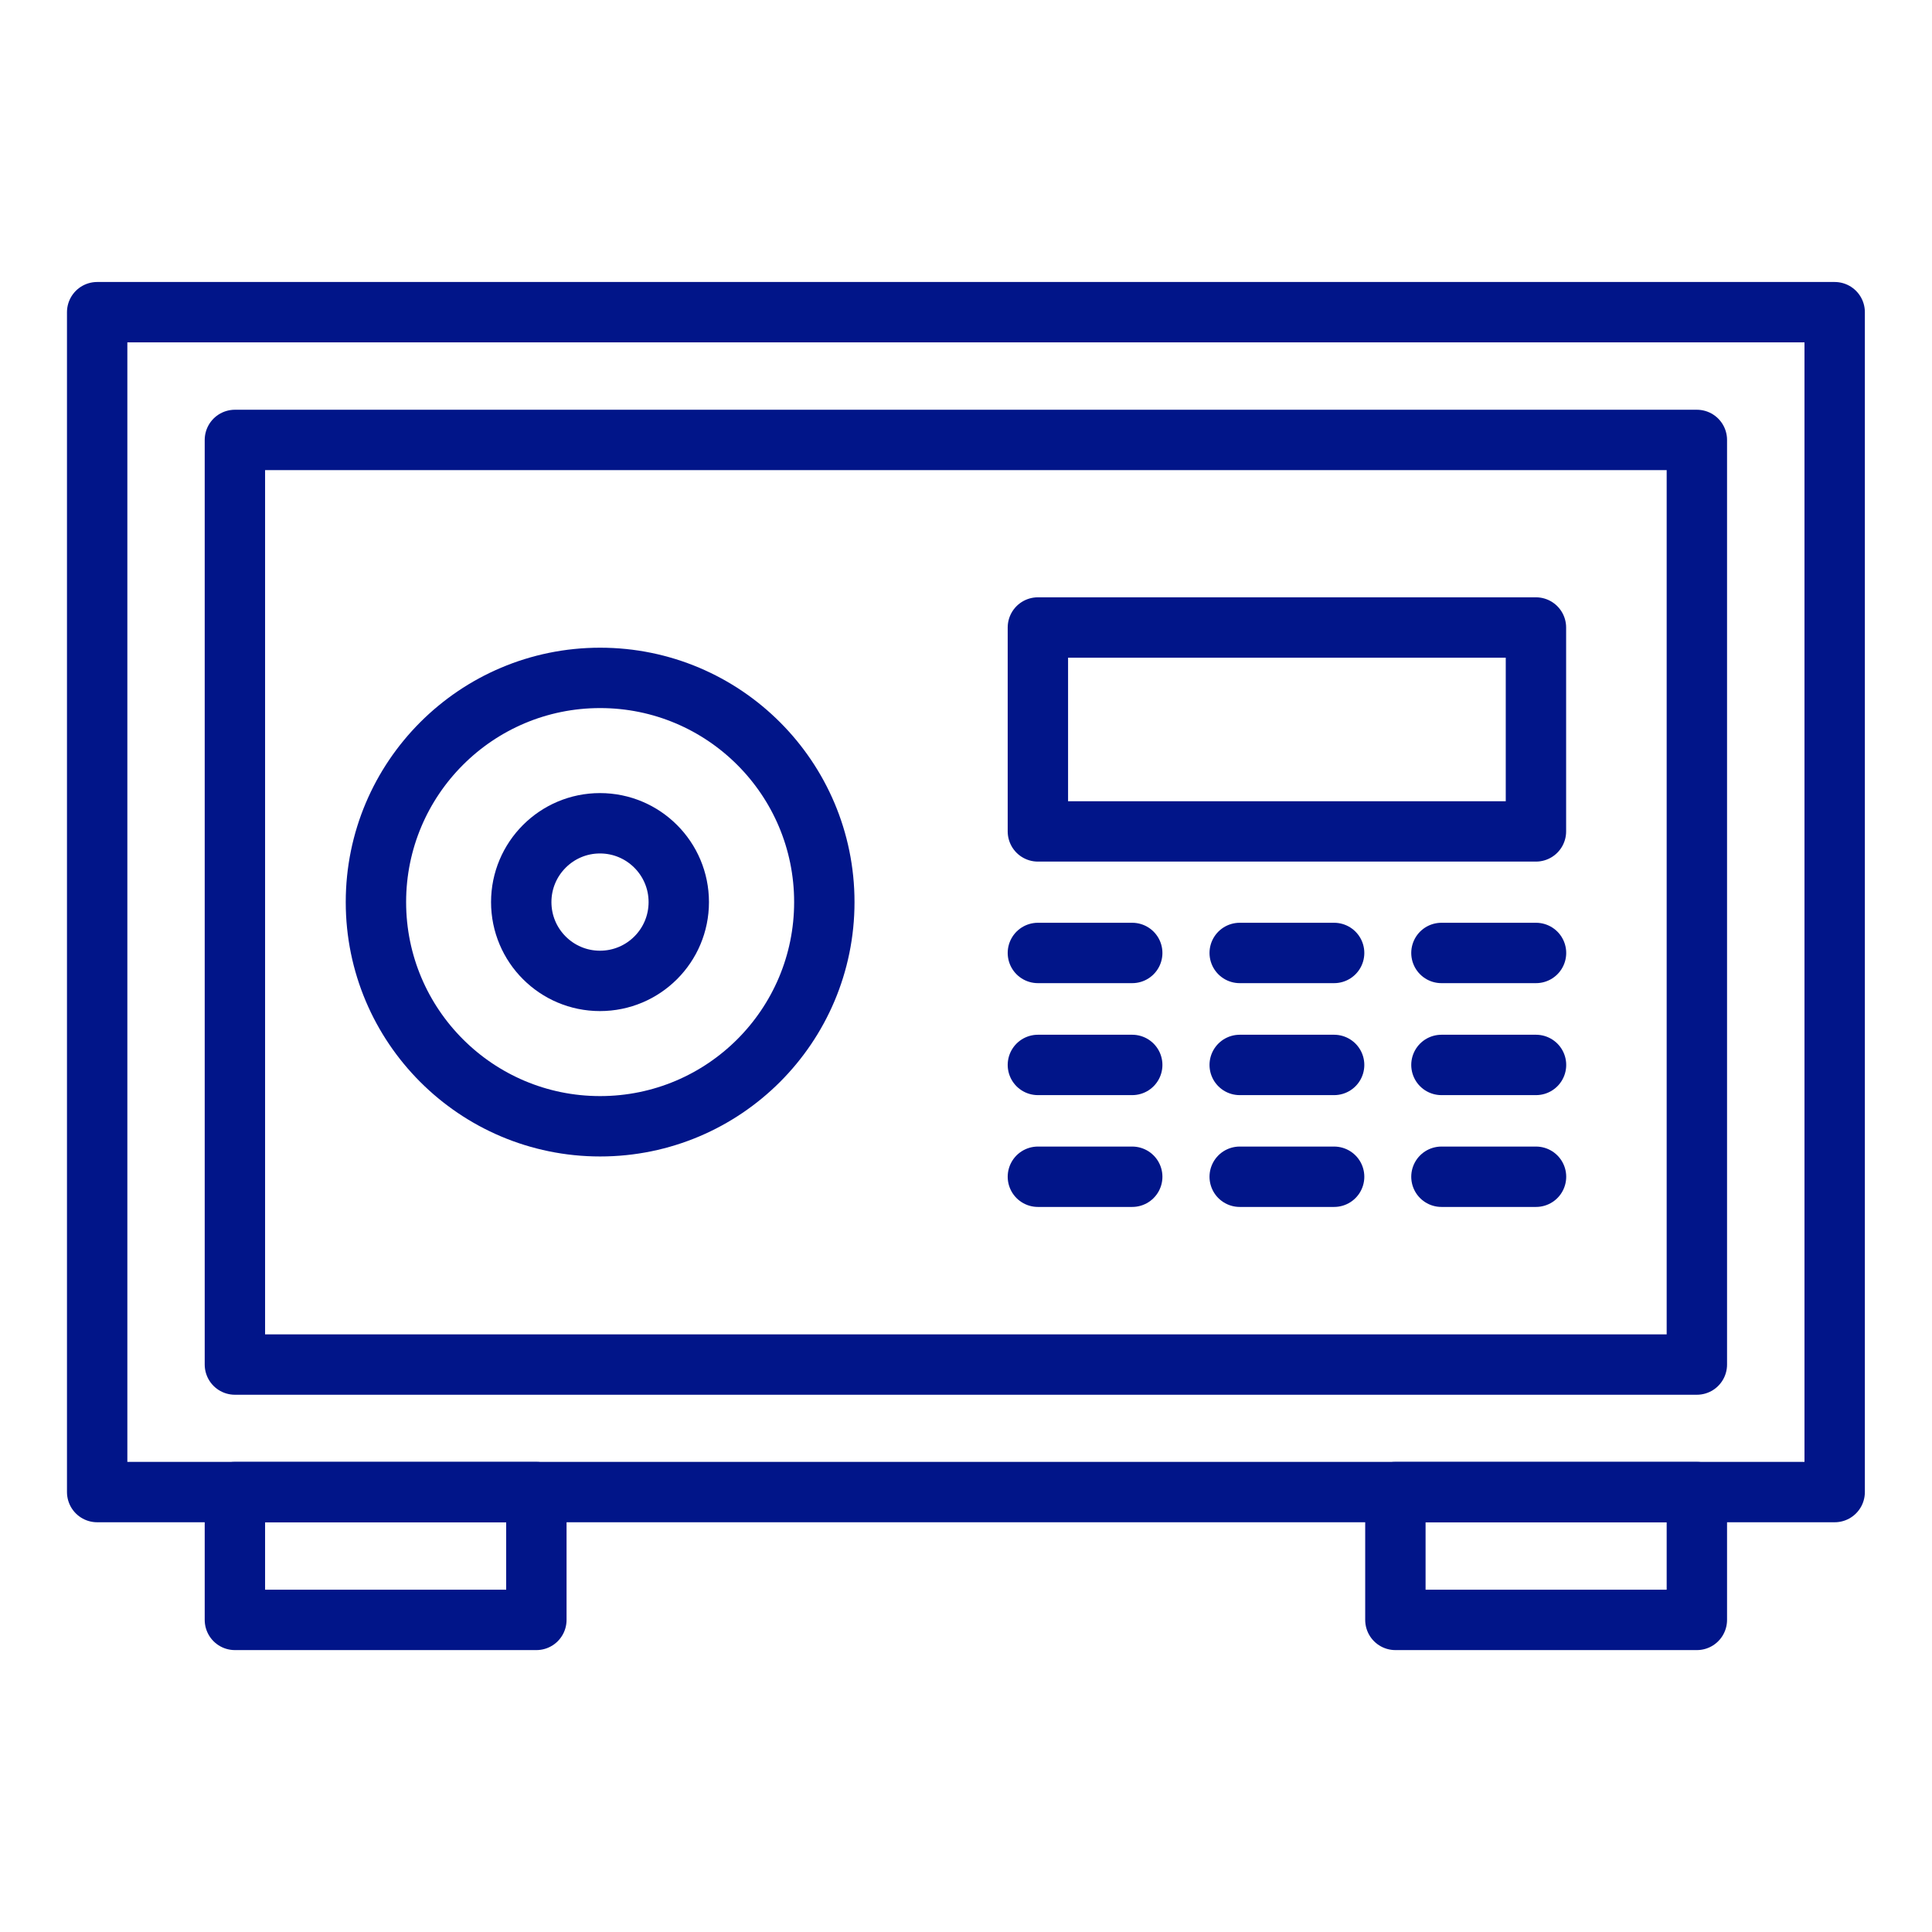
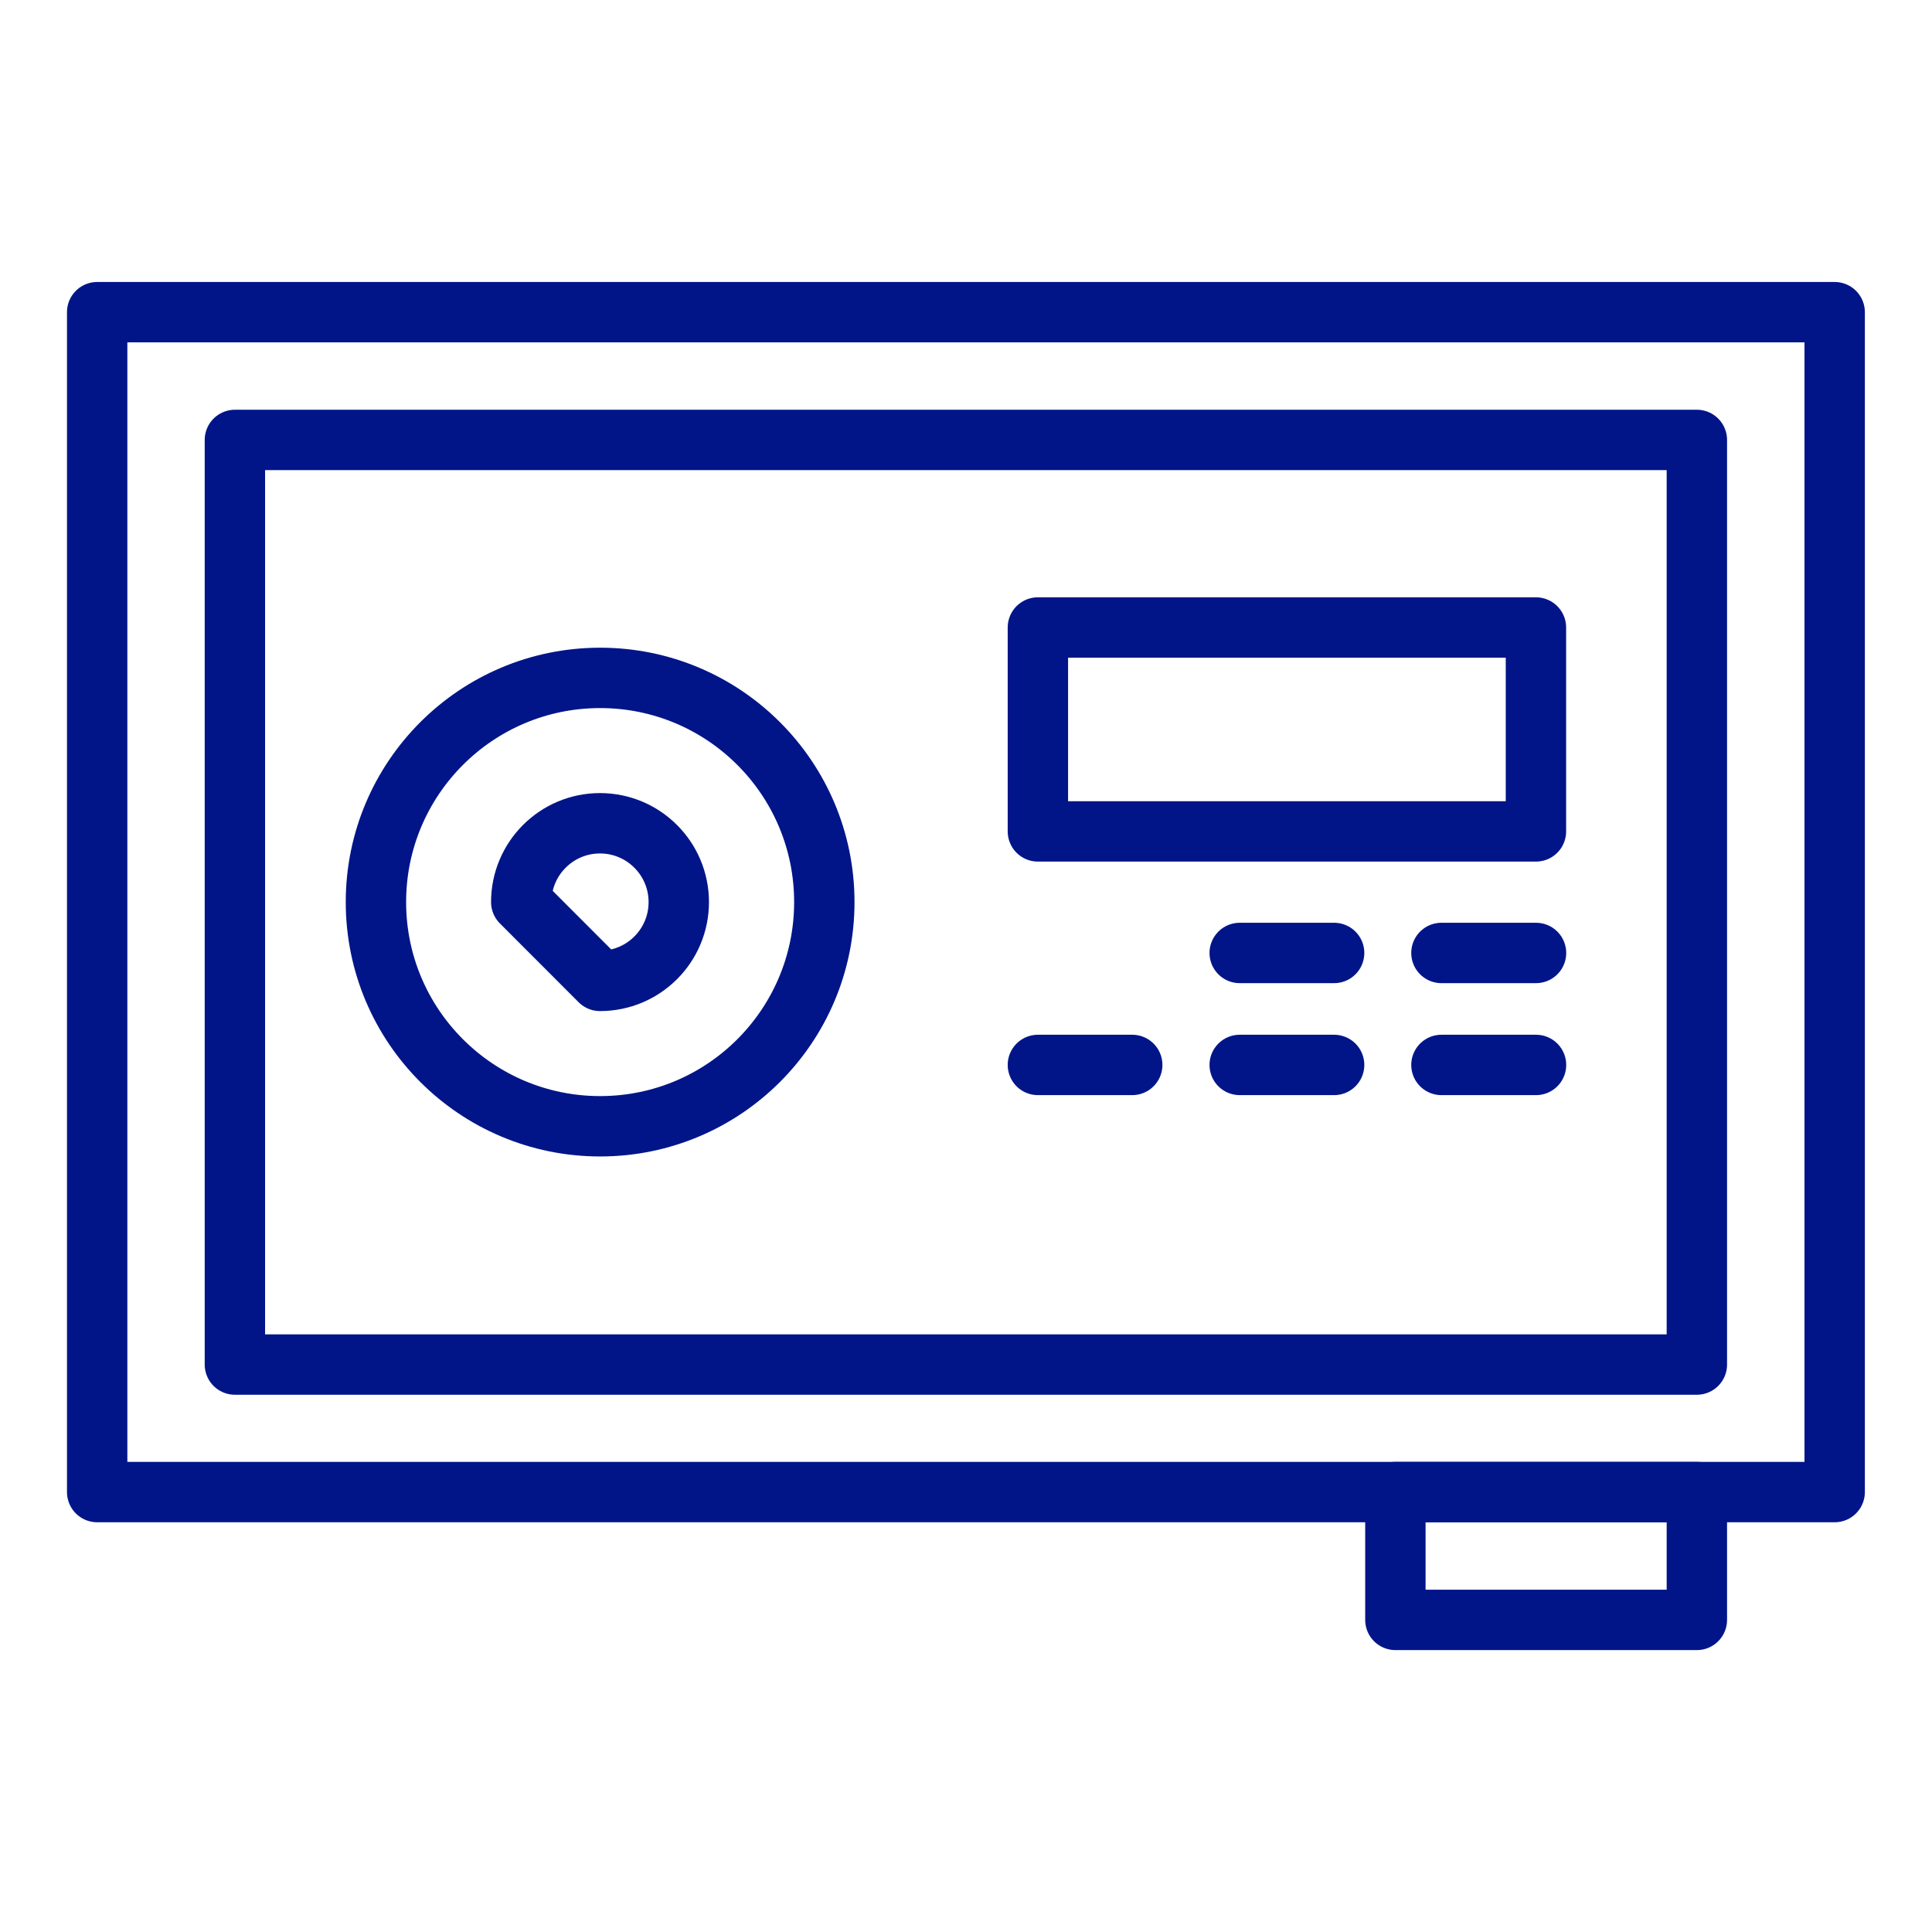
<svg xmlns="http://www.w3.org/2000/svg" width="24" height="24" viewBox="0 0 24 24" fill="none">
  <path d="M22.791 3.878H1.207V18.535H22.791V3.878Z" stroke="#011589" stroke-width="0.75" stroke-linecap="round" stroke-linejoin="round" />
  <path d="M21.079 5.465H2.918V16.951H21.079V5.465Z" stroke="#011589" stroke-width="0.75" stroke-linecap="round" stroke-linejoin="round" />
  <path d="M7.455 13.991C8.993 13.991 10.24 12.744 10.24 11.206C10.24 9.668 8.993 8.421 7.455 8.421C5.917 8.421 4.67 9.668 4.67 11.206C4.67 12.744 5.917 13.991 7.455 13.991Z" stroke="#011589" stroke-width="0.75" stroke-linecap="round" stroke-linejoin="round" />
-   <path d="M7.453 12.185C7.994 12.185 8.432 11.747 8.432 11.206C8.432 10.666 7.994 10.227 7.453 10.227C6.913 10.227 6.475 10.666 6.475 11.206C6.475 11.747 6.913 12.185 7.453 12.185Z" stroke="#011589" stroke-width="0.75" stroke-linecap="round" stroke-linejoin="round" />
+   <path d="M7.453 12.185C7.994 12.185 8.432 11.747 8.432 11.206C8.432 10.666 7.994 10.227 7.453 10.227C6.913 10.227 6.475 10.666 6.475 11.206Z" stroke="#011589" stroke-width="0.75" stroke-linecap="round" stroke-linejoin="round" />
  <path d="M19.08 7.795H12.893V10.328H19.08V7.795Z" stroke="#011589" stroke-width="0.75" stroke-linecap="round" stroke-linejoin="round" />
-   <path d="M12.893 11.838H14.065" stroke="#011589" stroke-width="0.75" stroke-linecap="round" stroke-linejoin="round" />
  <path d="M15.4 11.838H16.573" stroke="#011589" stroke-width="0.75" stroke-linecap="round" stroke-linejoin="round" />
  <path d="M17.906 11.838H19.081" stroke="#011589" stroke-width="0.75" stroke-linecap="round" stroke-linejoin="round" />
  <path d="M12.893 13.229H14.065" stroke="#011589" stroke-width="0.75" stroke-linecap="round" stroke-linejoin="round" />
  <path d="M15.4 13.229H16.573" stroke="#011589" stroke-width="0.75" stroke-linecap="round" stroke-linejoin="round" />
  <path d="M17.906 13.229H19.081" stroke="#011589" stroke-width="0.75" stroke-linecap="round" stroke-linejoin="round" />
-   <path d="M12.893 14.618H14.065" stroke="#011589" stroke-width="0.75" stroke-linecap="round" stroke-linejoin="round" />
-   <path d="M15.4 14.618H16.573" stroke="#011589" stroke-width="0.75" stroke-linecap="round" stroke-linejoin="round" />
-   <path d="M17.906 14.618H19.081" stroke="#011589" stroke-width="0.75" stroke-linecap="round" stroke-linejoin="round" />
-   <path d="M6.663 18.535H2.918V20.123H6.663V18.535Z" stroke="#011589" stroke-width="0.75" stroke-linecap="round" stroke-linejoin="round" />
  <path d="M21.079 18.535H17.334V20.123H21.079V18.535Z" stroke="#011589" stroke-width="0.75" stroke-linecap="round" stroke-linejoin="round" />
</svg>